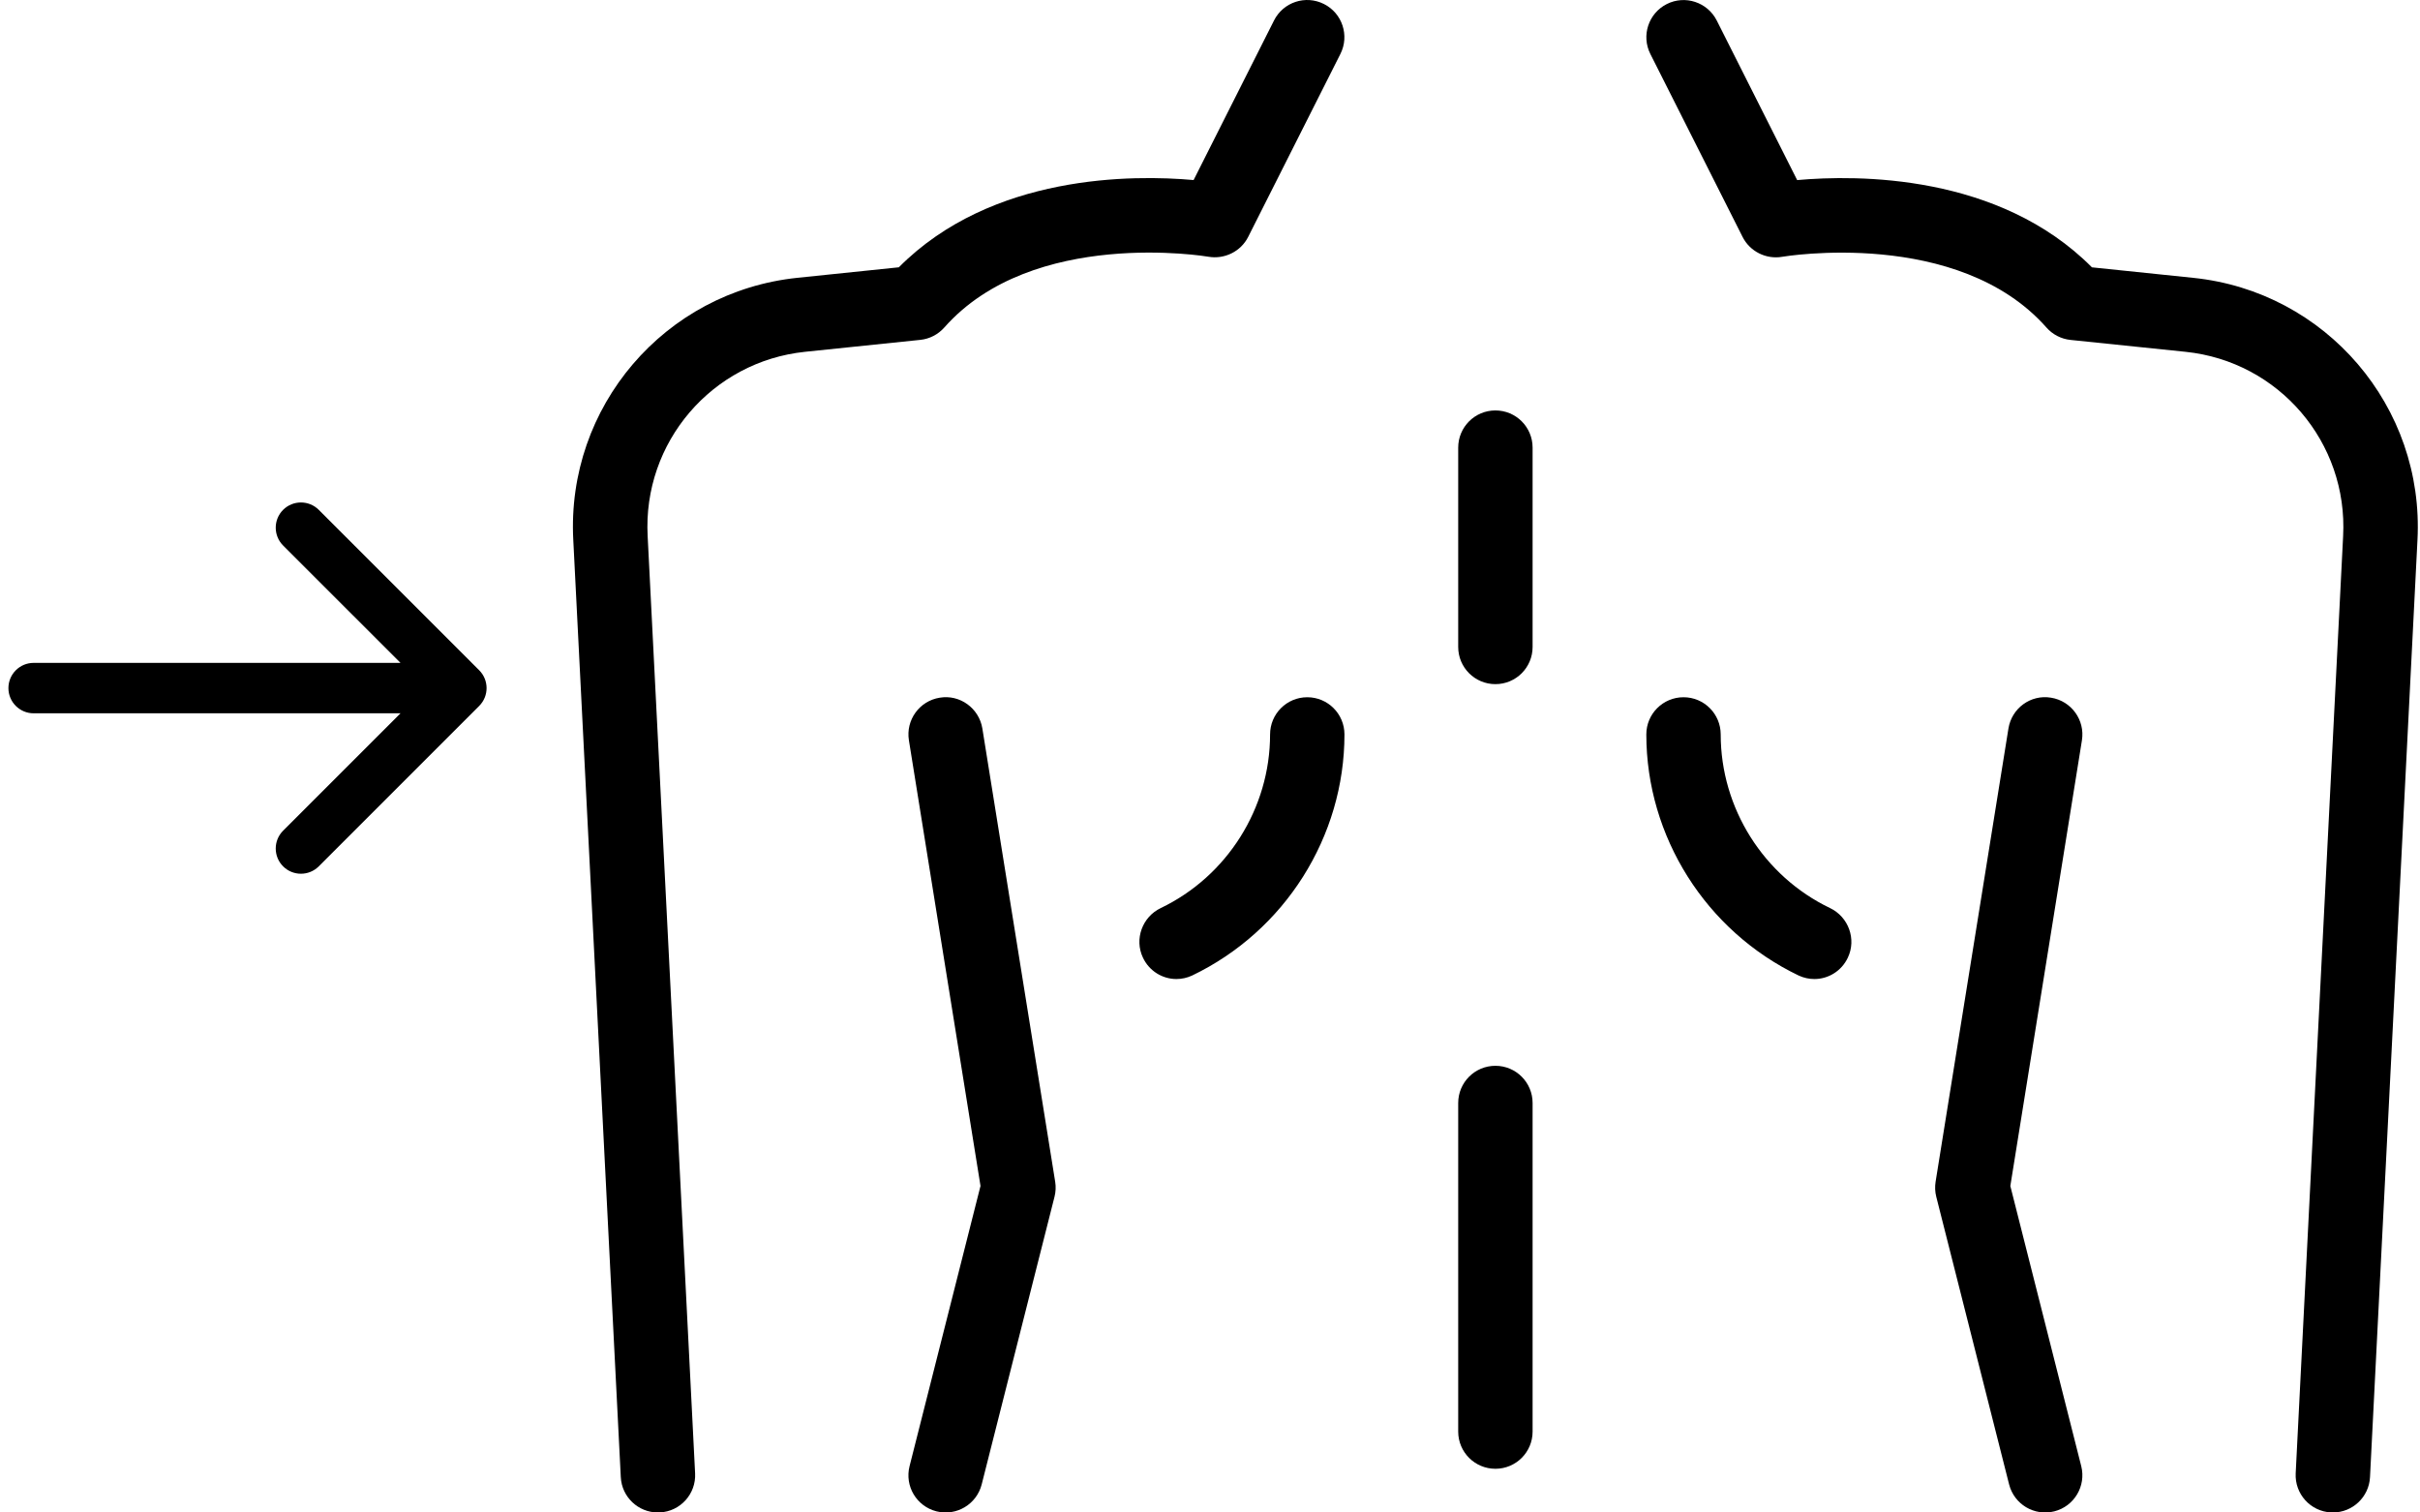
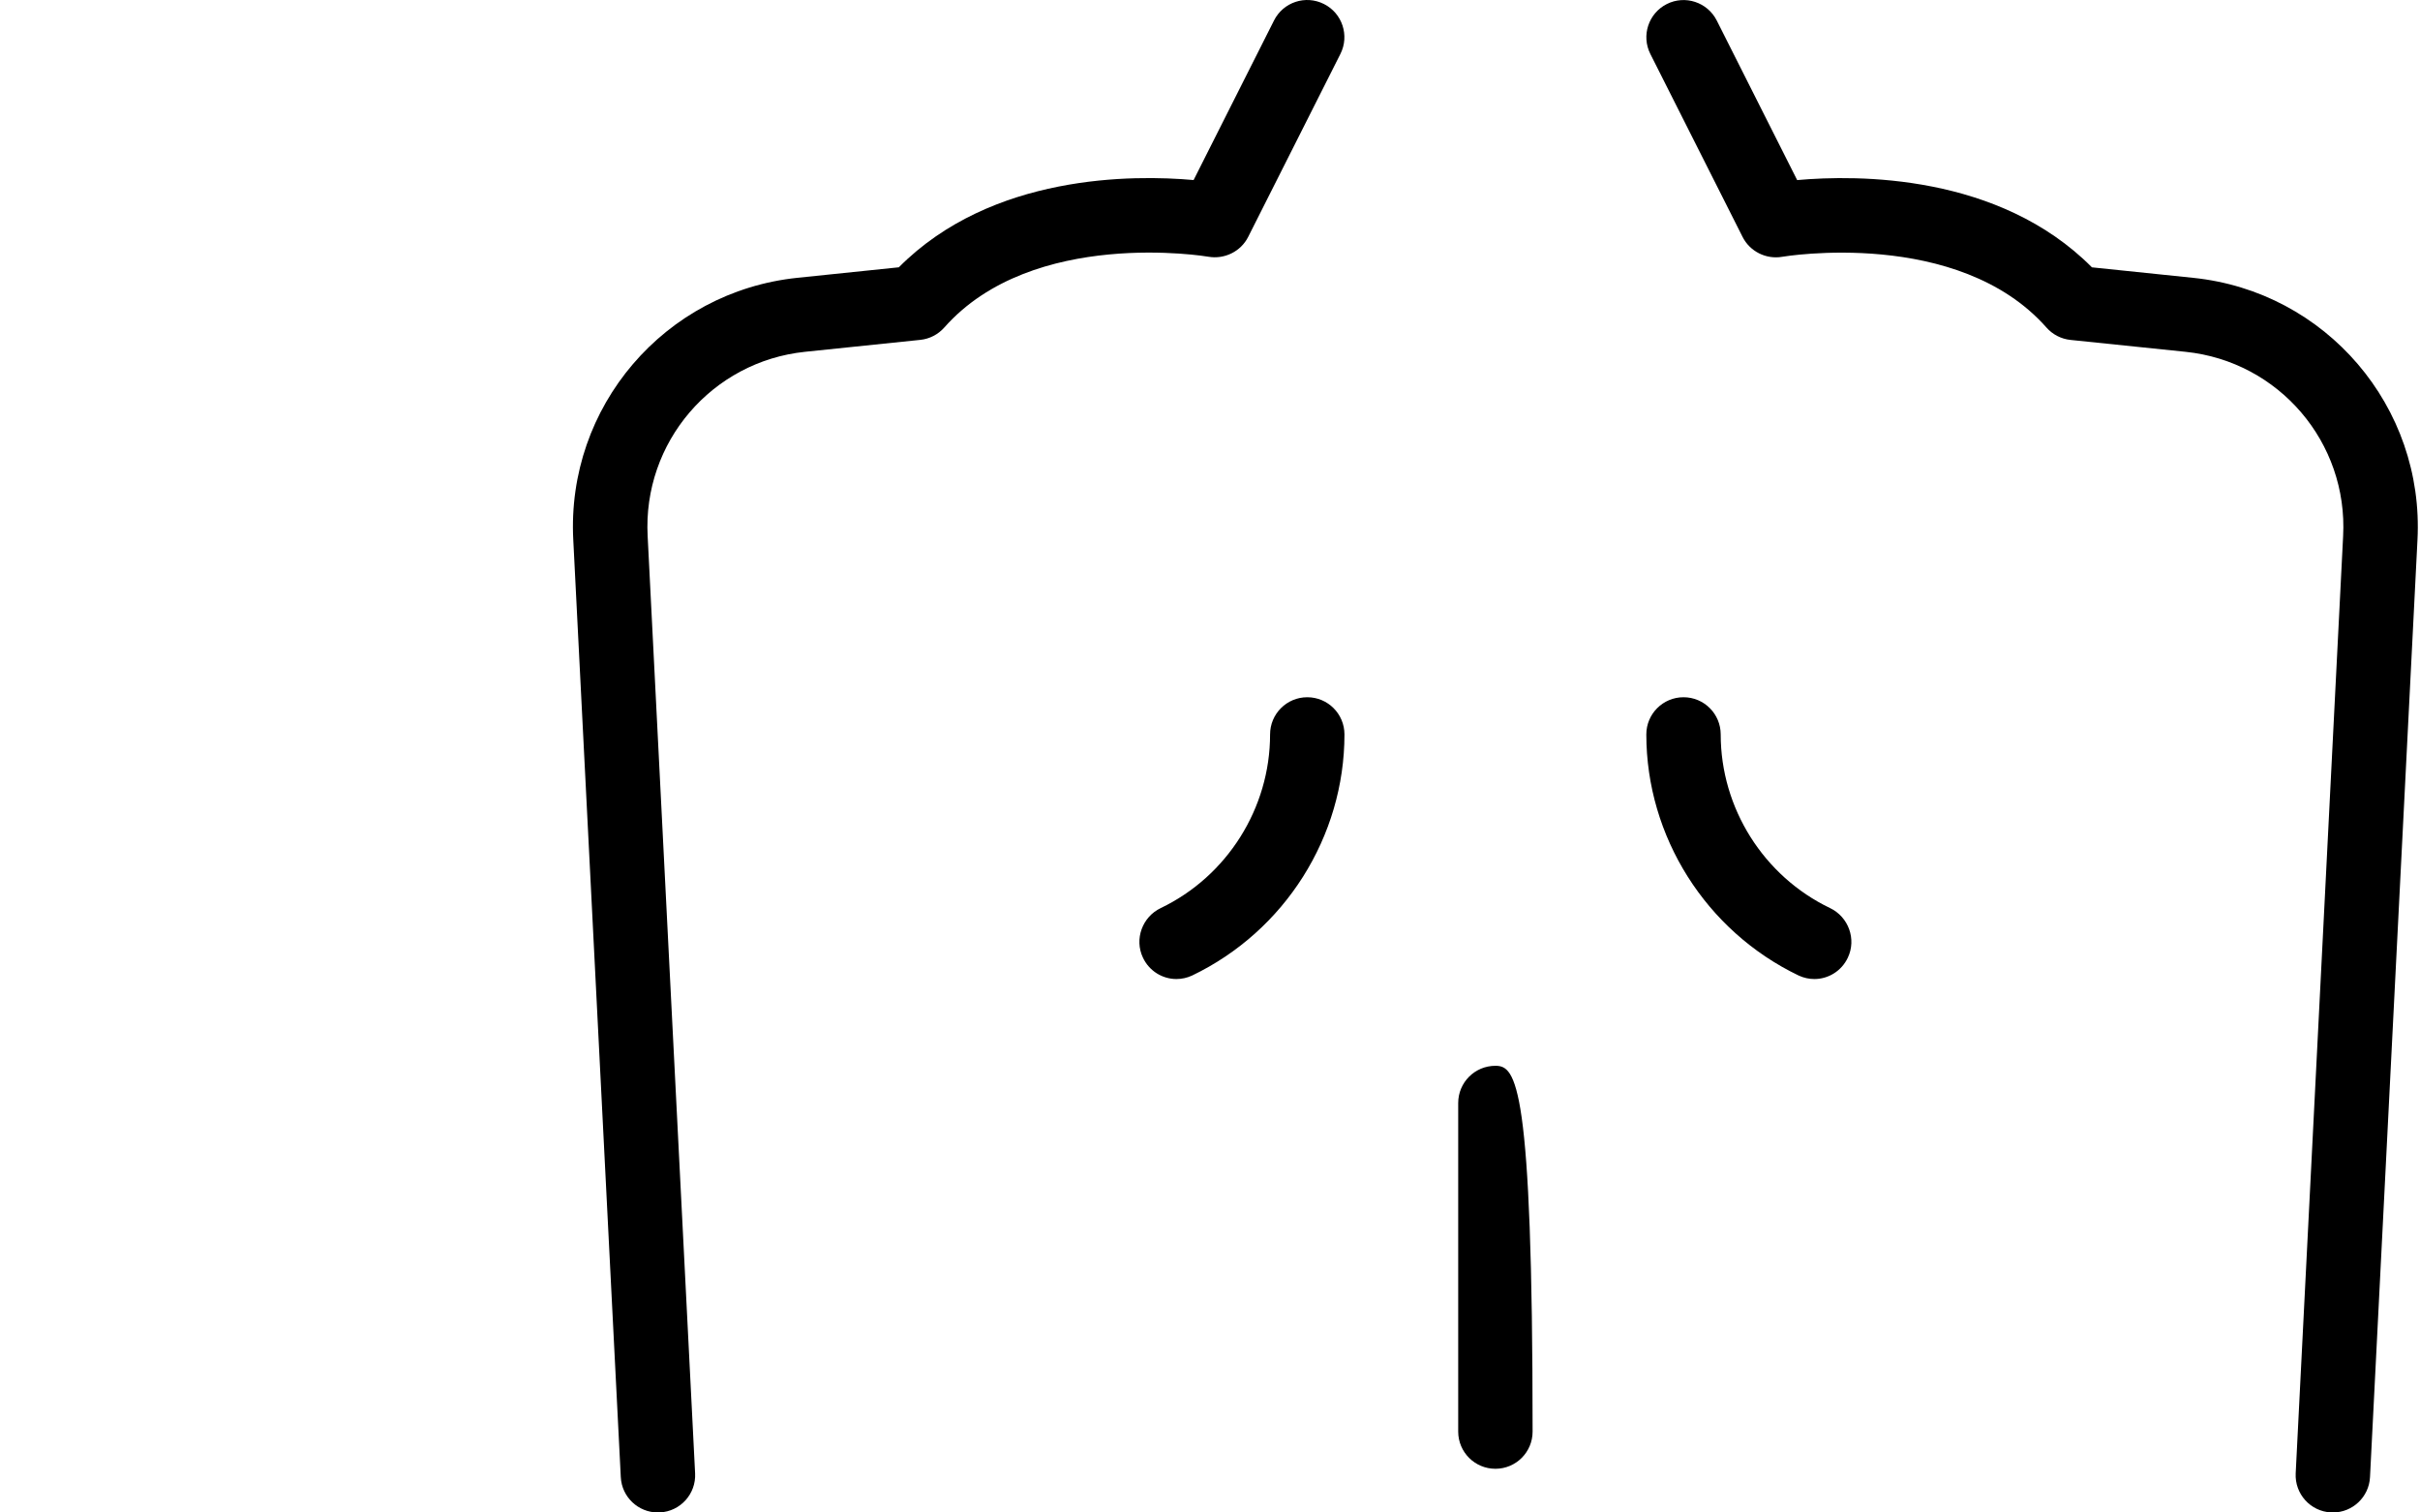
<svg xmlns="http://www.w3.org/2000/svg" width="144" height="90" viewBox="0 0 144 90" fill="none">
-   <path d="M28.514 42.006C29.1 41.42 29.1 40.47 28.514 39.884L18.968 30.338C18.382 29.753 17.432 29.753 16.846 30.338C16.261 30.924 16.261 31.874 16.846 32.46L25.332 40.945L16.846 49.43C16.261 50.016 16.261 50.966 16.846 51.552C17.432 52.138 18.382 52.138 18.968 51.552L28.514 42.006ZM2.001 39.445C1.172 39.445 0.501 40.117 0.501 40.945C0.501 41.773 1.172 42.445 2.001 42.445V39.445ZM27.453 39.445H2.001V42.445H27.453V39.445Z" fill="black" />
  <path d="M36.94 87.899C36.999 89.081 37.978 89.999 39.148 89.999C39.188 89.999 39.224 89.999 39.264 89.997C40.485 89.935 41.424 88.895 41.362 87.673L38.538 31.904C38.239 26.326 42.36 21.508 47.911 20.933L54.761 20.224C55.314 20.167 55.823 19.903 56.191 19.487C61.454 13.531 71.814 15.258 71.913 15.278C72.865 15.439 73.835 14.966 74.273 14.094L79.759 3.211C80.311 2.12 79.872 0.787 78.781 0.239C77.686 -0.315 76.358 0.128 75.809 1.219L71.024 10.714C67.454 10.393 59.015 10.338 53.484 15.906L47.455 16.53C39.551 17.349 33.691 24.204 34.113 32.134L36.94 87.899Z" fill="black" />
  <path d="M138.816 89.999C139.987 89.999 140.965 89.081 141.025 87.899L143.849 32.14C144.27 24.206 138.411 17.349 130.508 16.533L124.479 15.908C118.948 10.338 110.511 10.395 106.939 10.716L102.154 1.221C101.602 0.13 100.27 -0.31 99.181 0.241C98.09 0.792 97.652 2.122 98.203 3.213L103.69 14.096C104.128 14.968 105.095 15.446 106.049 15.28C106.149 15.262 116.509 13.534 121.772 19.489C122.139 19.906 122.648 20.169 123.202 20.227L130.052 20.935C135.605 21.51 139.724 26.328 139.425 31.91L136.603 87.673C136.543 88.895 137.479 89.933 138.701 89.997C138.739 89.999 138.776 89.999 138.816 89.999Z" fill="black" />
-   <path d="M55.726 89.933C56.912 90.23 58.114 89.515 58.415 88.328L62.748 71.213C62.822 70.921 62.835 70.616 62.788 70.321L58.455 43.351C58.26 42.144 57.118 41.312 55.918 41.516C54.71 41.708 53.889 42.846 54.084 44.052L58.344 70.569L54.123 87.242C53.822 88.428 54.537 89.632 55.726 89.933Z" fill="black" />
-   <path d="M122.046 41.516C120.835 41.312 119.704 42.142 119.51 43.351L115.176 70.321C115.13 70.618 115.141 70.921 115.216 71.213L119.55 88.328C119.851 89.515 121.05 90.23 122.239 89.933C123.425 89.632 124.14 88.428 123.843 87.244L119.623 70.572L123.883 44.054C124.076 42.846 123.255 41.711 122.046 41.516Z" fill="black" />
-   <path d="M91.196 26.636C91.196 25.414 90.207 24.423 88.983 24.423C87.759 24.423 86.769 25.414 86.769 26.636V38.497C86.769 39.719 87.759 40.71 88.983 40.71C90.207 40.71 91.196 39.719 91.196 38.497V26.636Z" fill="black" />
  <path d="M107.965 58.257C108.788 58.257 109.578 57.785 109.954 56.986C110.477 55.886 109.994 54.559 108.894 54.034C104.941 52.139 102.389 48.085 102.389 43.703C102.389 42.481 101.4 41.489 100.176 41.489C98.952 41.489 97.963 42.481 97.963 43.703C97.963 49.778 101.504 55.402 107.033 58.051C107.336 58.191 107.655 58.257 107.965 58.257Z" fill="black" />
  <path d="M70 58.257C69.176 58.257 68.386 57.785 68.01 56.986C67.487 55.886 67.97 54.559 69.07 54.034C73.023 52.139 75.575 48.085 75.575 43.703C75.575 42.481 76.564 41.489 77.788 41.489C79.012 41.489 80.001 42.481 80.001 43.703C80.001 49.778 76.46 55.402 70.931 58.051C70.628 58.191 70.309 58.257 70 58.257Z" fill="black" />
-   <path d="M88.983 63.42C87.759 63.42 86.769 64.41 86.769 65.634V85.186C86.769 86.409 87.759 87.399 88.983 87.399C90.207 87.399 91.196 86.409 91.196 85.186V65.634C91.196 64.412 90.207 63.42 88.983 63.42Z" fill="black" />
+   <path d="M88.983 63.42C87.759 63.42 86.769 64.41 86.769 65.634V85.186C86.769 86.409 87.759 87.399 88.983 87.399C90.207 87.399 91.196 86.409 91.196 85.186C91.196 64.412 90.207 63.42 88.983 63.42Z" fill="black" />
</svg>